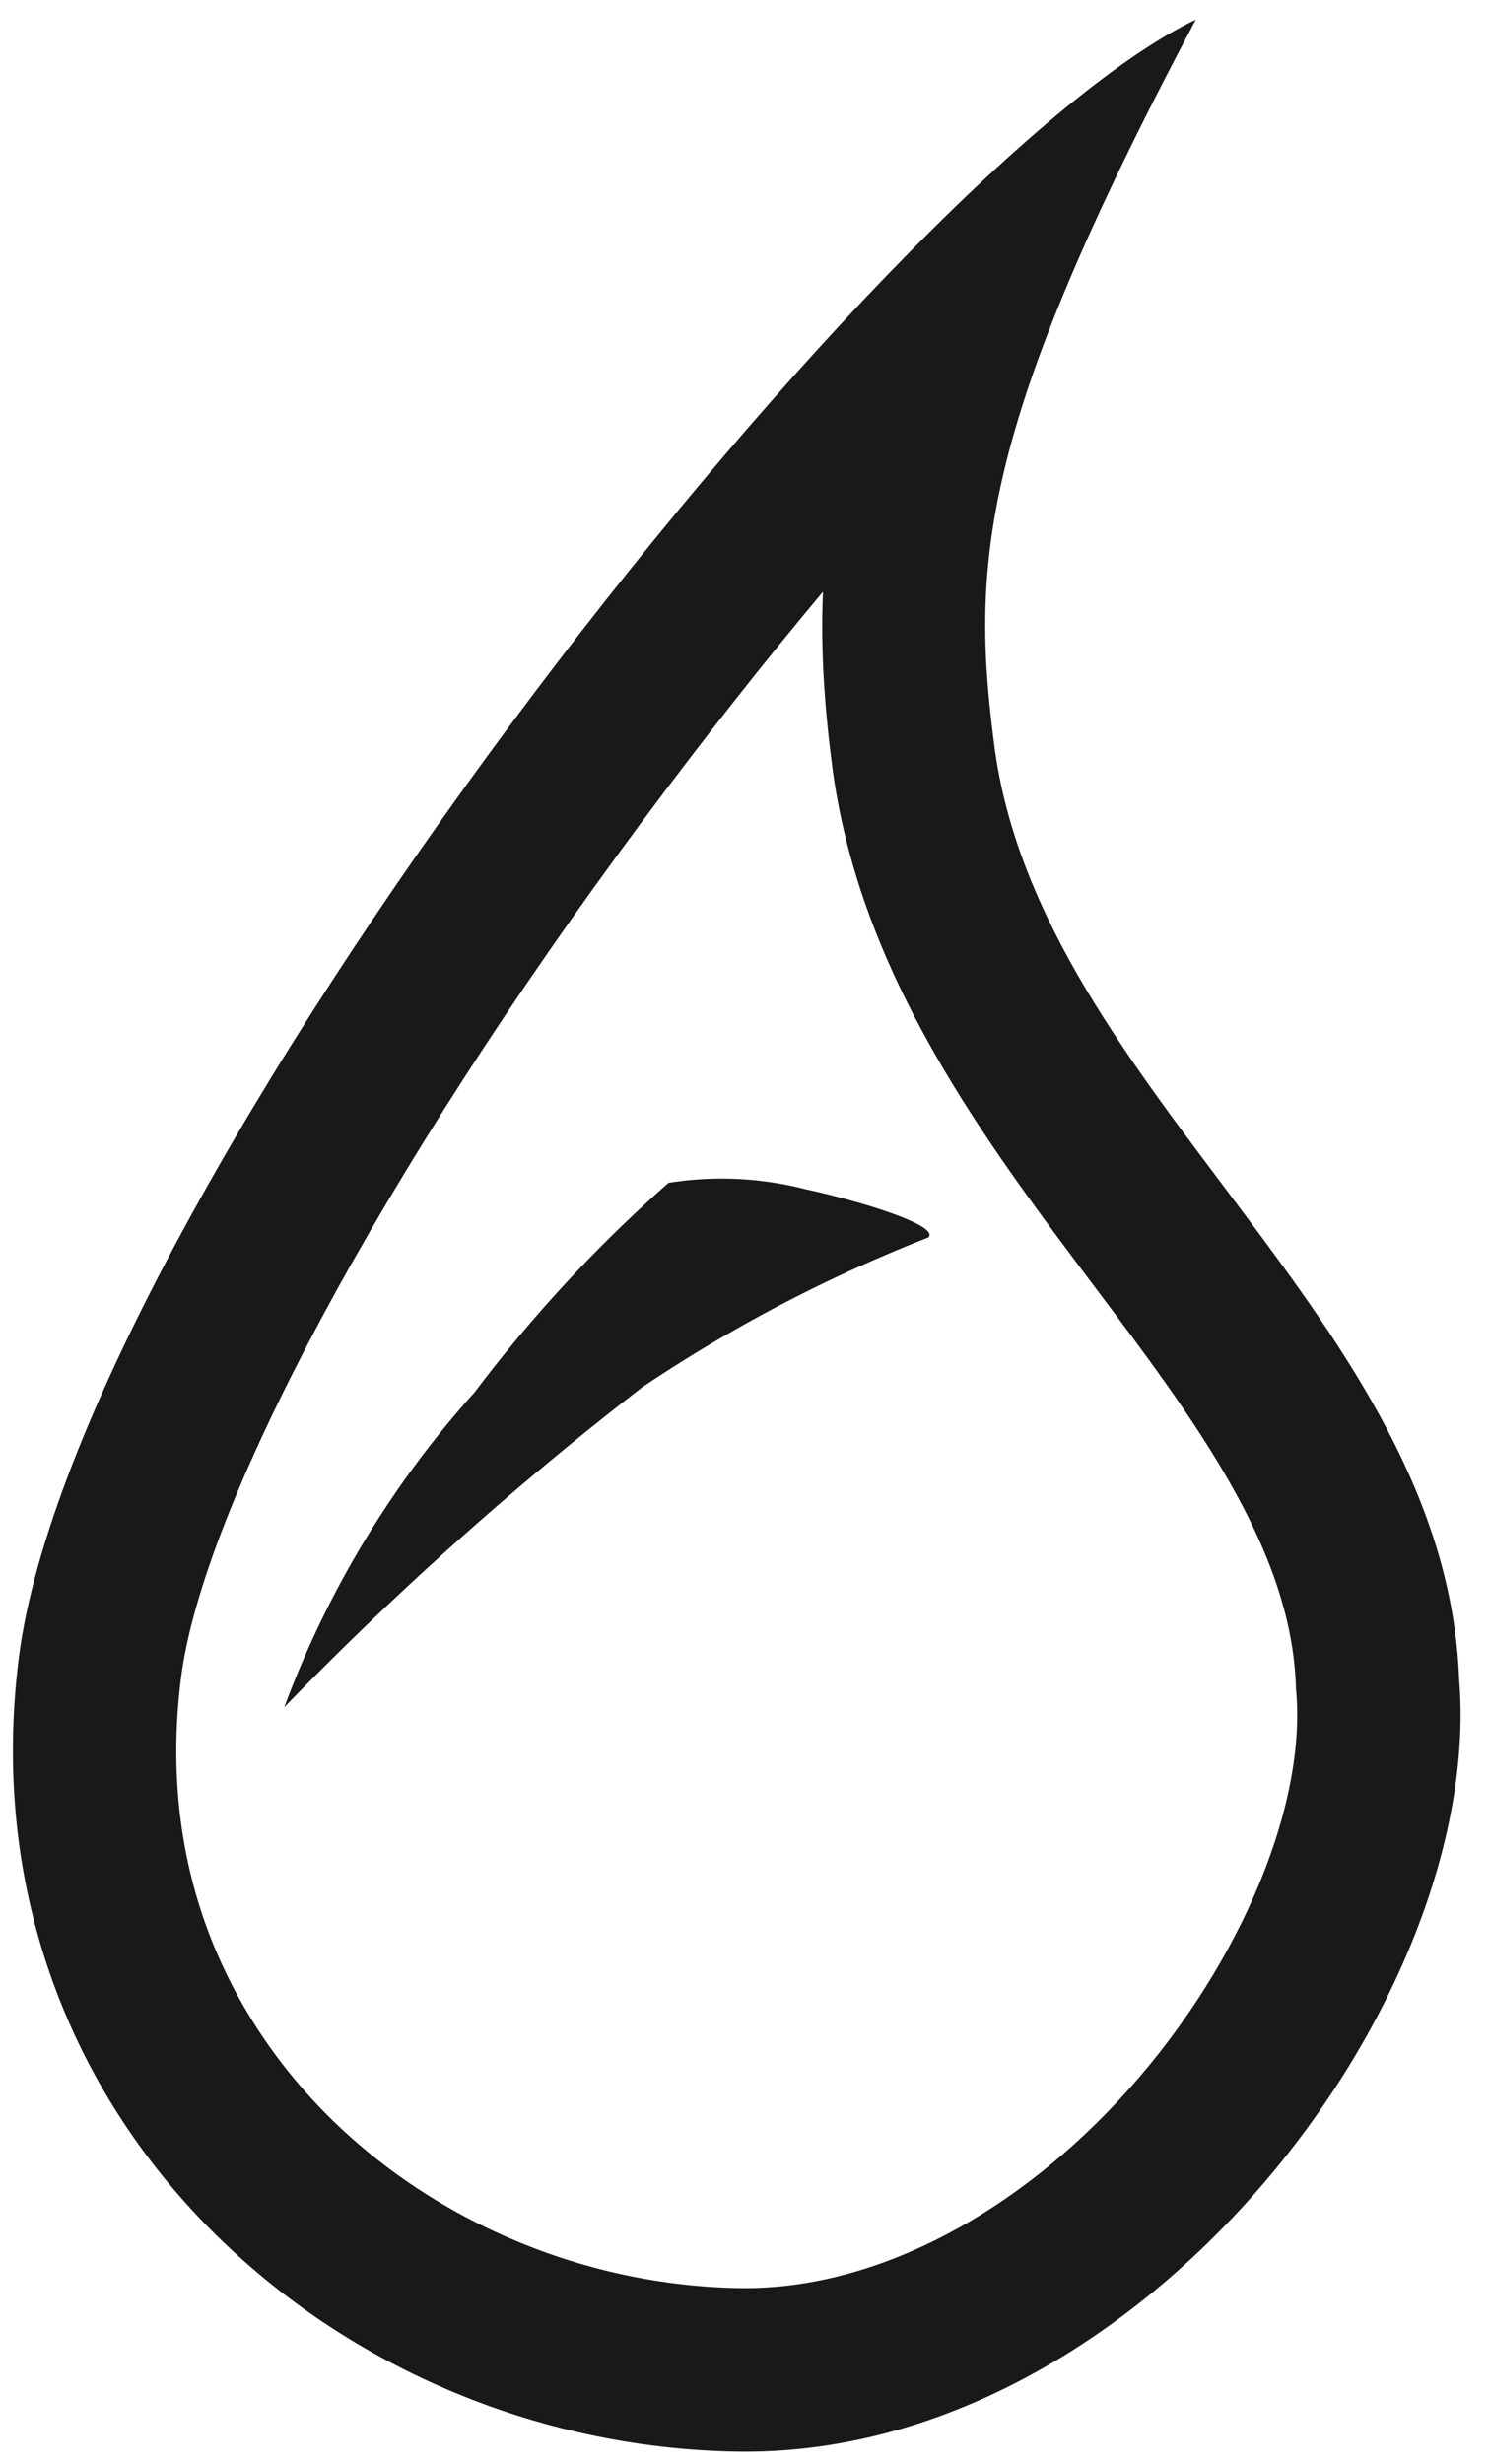
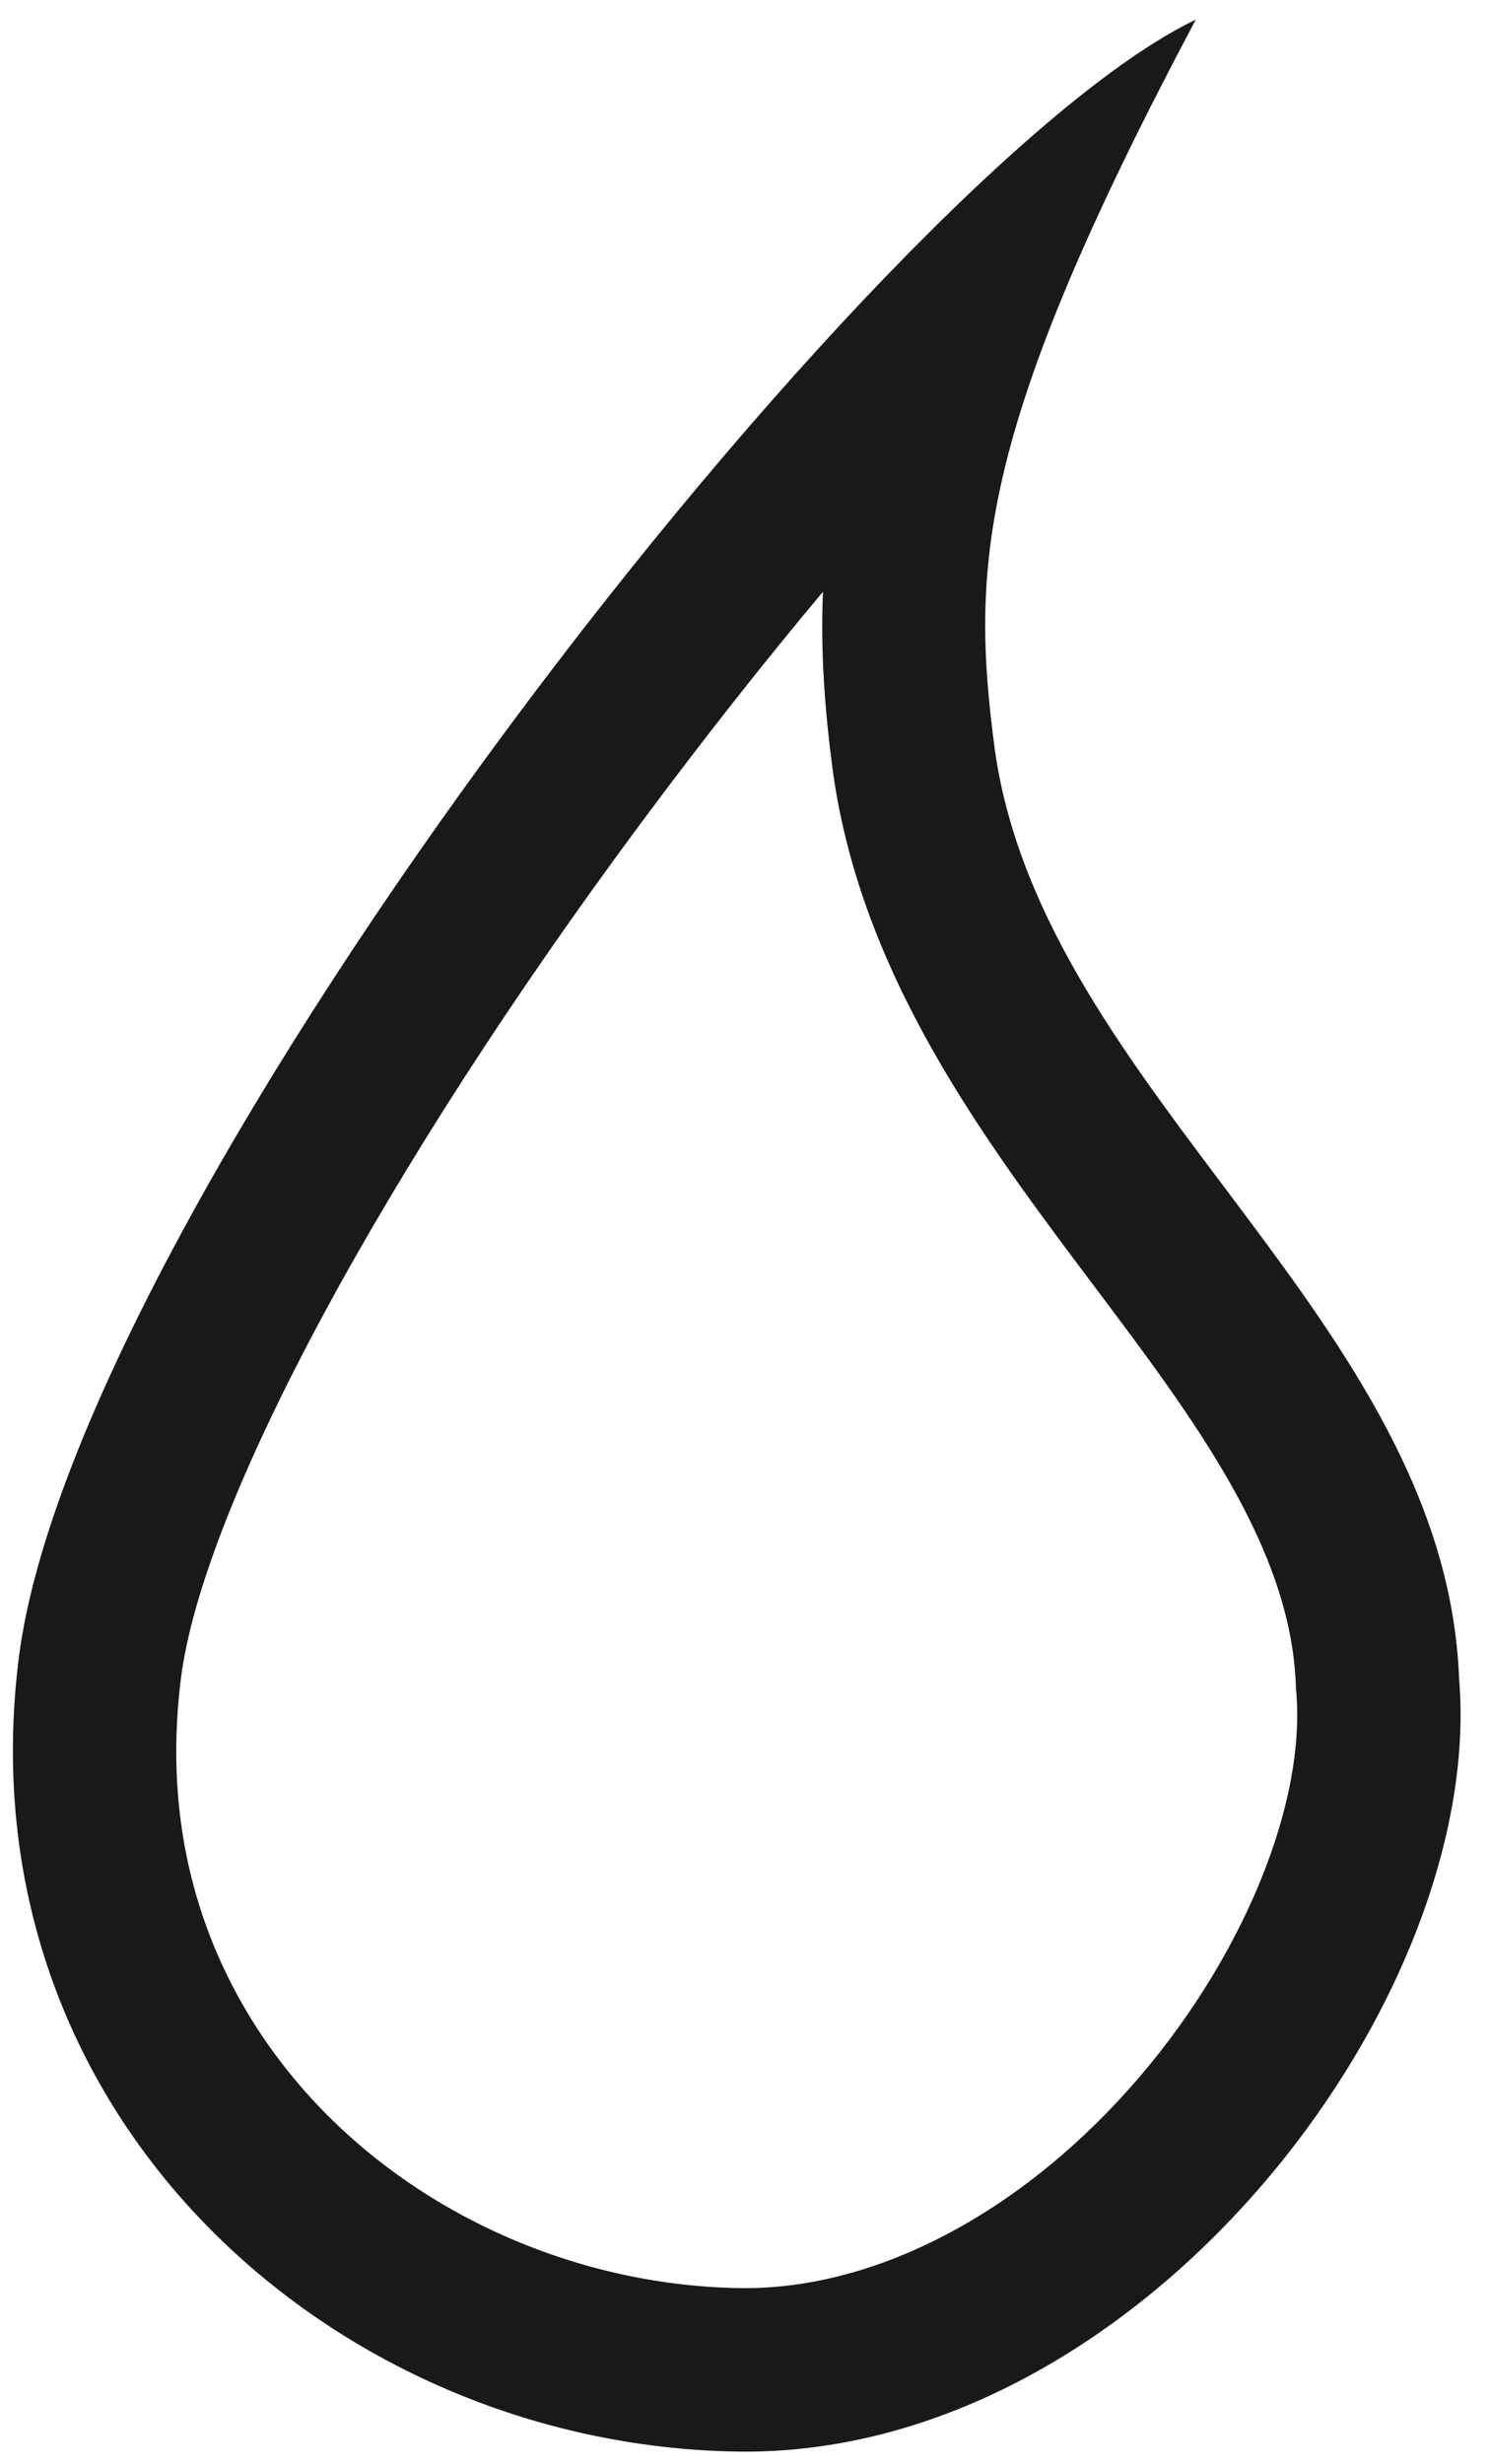
<svg xmlns="http://www.w3.org/2000/svg" width="18.23" height="30.145" viewBox="0 0 18.23 30.145">
  <g id="drop-icon" transform="translate(1.784 2.949)">
    <g id="drop-outline" transform="matrix(1, 0.017, -0.017, 1, -1.263, -2.949)" fill="none">
      <path d="M14.119,0c-2.58,5.062-2.648,6.723-2.306,8.987.669,4.166,5.632,6.868,5.873,11.249.4,3.934-3.746,9.6-8.687,9.6S-.549,25.883.053,20.291,10.292,1.918,14.119,0Z" stroke="none" />
      <path d="M 9.675 7.075 C 8.974 7.941 8.244 8.898 7.502 9.933 C 4.412 14.244 2.269 18.394 2.042 20.505 C 1.785 22.891 2.75 24.527 3.606 25.479 C 4.934 26.958 6.95 27.84 9 27.84 C 10.563 27.84 12.237 26.98 13.593 25.481 C 14.999 23.926 15.844 21.899 15.697 20.437 L 15.692 20.392 L 15.69 20.346 C 15.597 18.667 14.395 17.123 13.121 15.489 C 11.77 13.753 10.238 11.786 9.839 9.304 L 9.838 9.295 L 9.836 9.286 C 9.721 8.524 9.656 7.812 9.675 7.075 M 14.119 -3.814697265625e-06 C 11.539 5.062 11.471 6.723 11.814 8.987 C 12.483 13.153 17.445 15.855 17.687 20.236 C 18.084 24.17 13.941 29.84 9 29.84 C 4.059 29.84 -0.549 25.883 0.053 20.291 C 0.655 14.699 10.292 1.918 14.119 -3.814697265625e-06 Z" stroke="none" fill="rgba(0,0,0,0.9)" />
    </g>
-     <path id="reflection" d="M-15315.76-16489.281a4.122,4.122,0,0,1,1.676.078c.781.172,1.637.453,1.506.59a18.131,18.131,0,0,0-3.5,1.83,40.955,40.955,0,0,0-4.387,3.918,12.03,12.03,0,0,1,2.332-3.855A17.274,17.274,0,0,1-15315.76-16489.281Z" transform="translate(15322.161 16500.803)" fill="rgba(0,0,0,0.9)" />
  </g>
</svg>